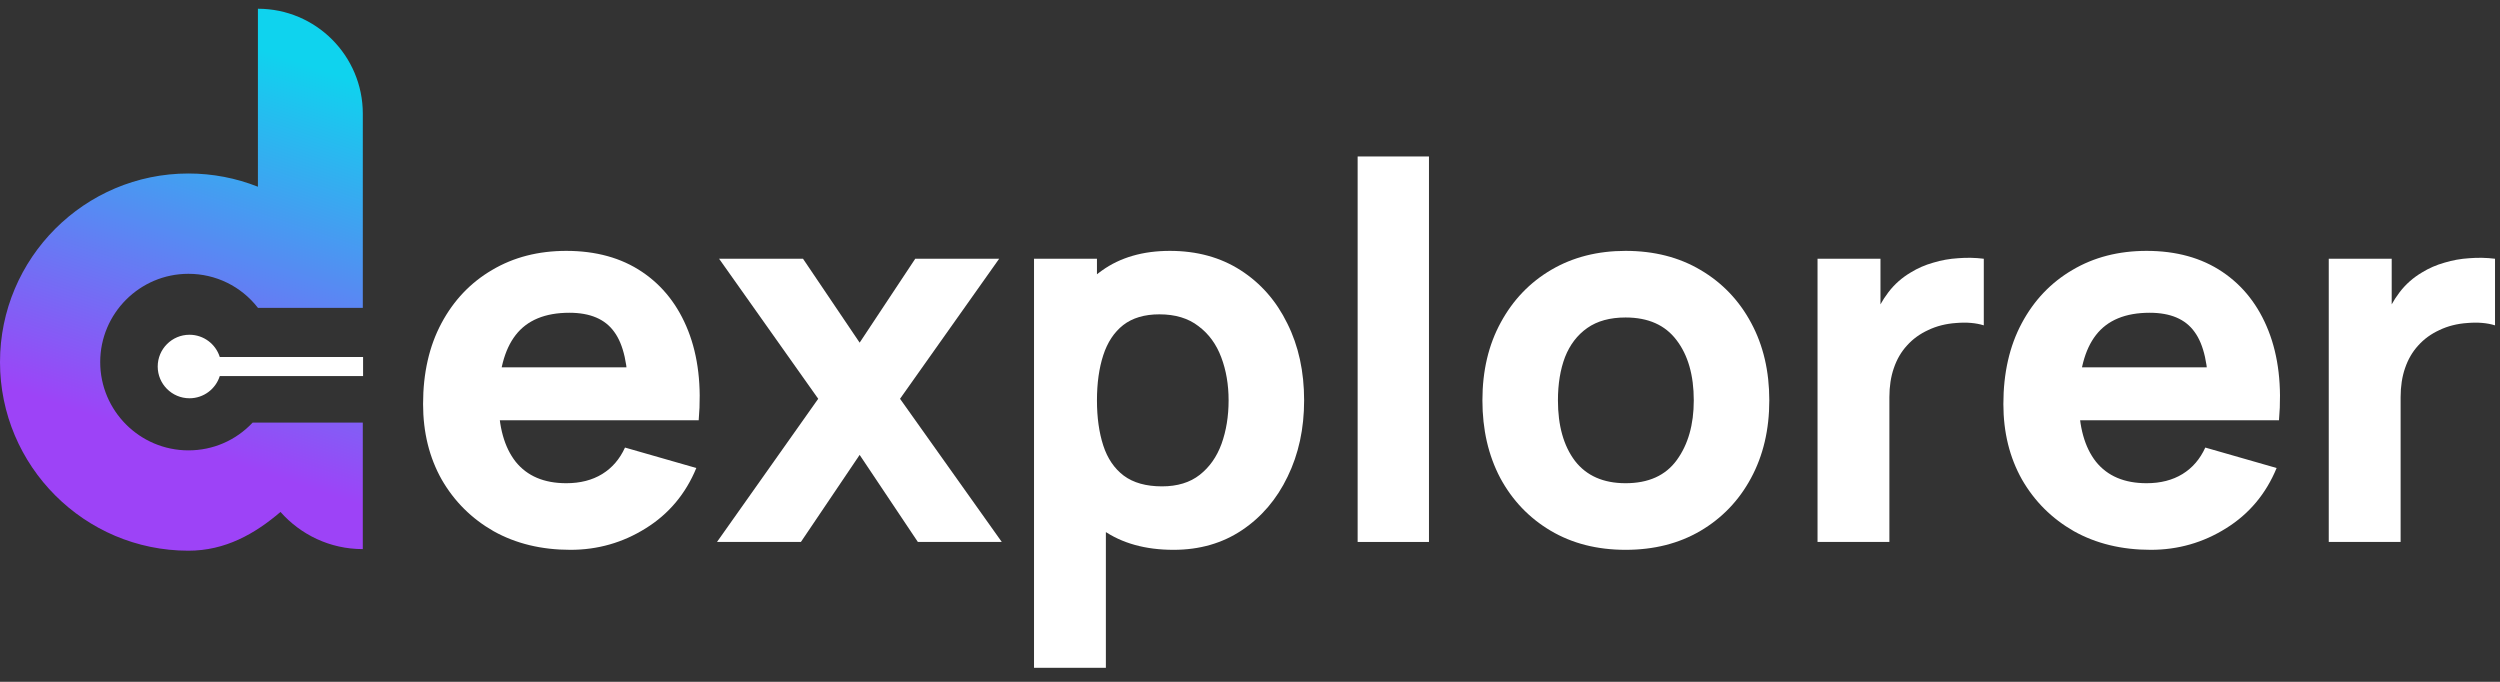
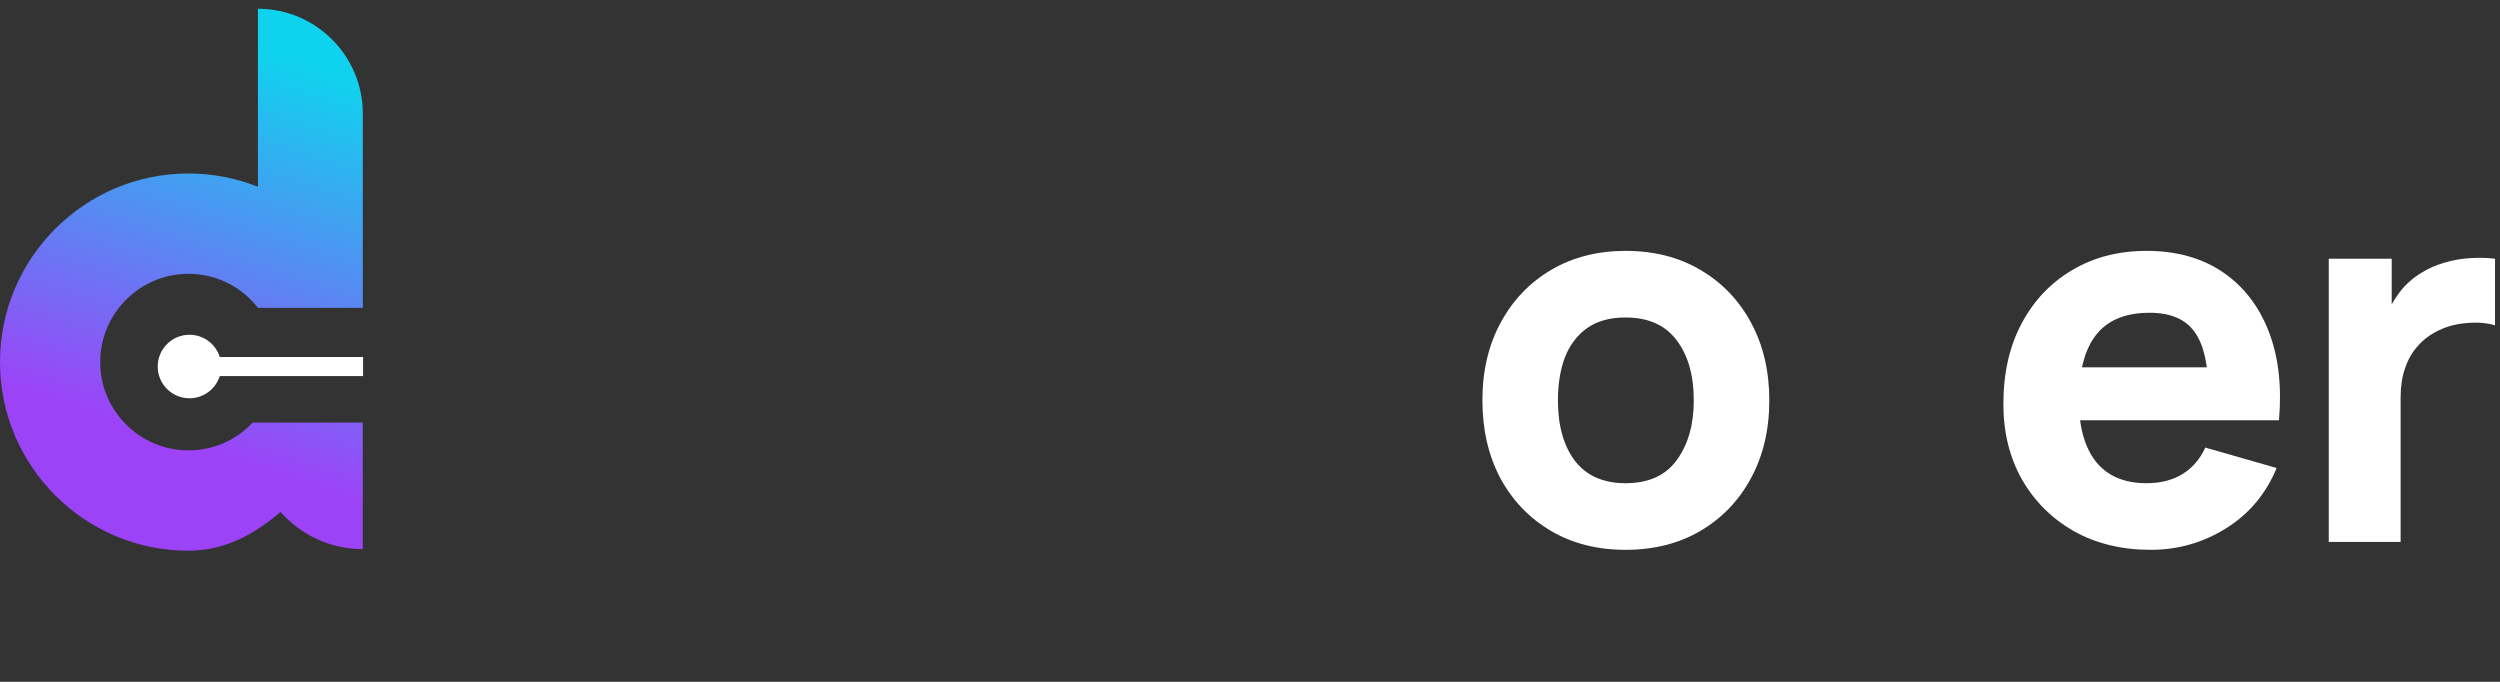
<svg xmlns="http://www.w3.org/2000/svg" width="143" height="39" viewBox="0 0 143 39" fill="none">
  <rect x="0" y="0" width="143" height="39" fill="#333333" stroke="none" />
  <path d="M14.757 17.61L14.764 17.618L14.775 17.61H20.753V6.506C20.753 3.189 18.066 0.5 14.753 0.5V10.681C13.508 10.188 12.164 9.924 10.777 9.924C4.834 9.924 0 14.763 0 20.712C0 26.66 4.834 31.5 10.777 31.5C12.891 31.5 14.577 30.536 16.044 29.284C17.199 30.585 18.877 31.409 20.752 31.409V24.174H14.449C13.485 25.197 12.181 25.761 10.777 25.761C7.995 25.761 5.732 23.496 5.732 20.711C5.732 17.927 7.995 15.662 10.777 15.662C12.34 15.662 13.788 16.371 14.752 17.605V17.61H14.756H14.757Z" fill="url(#paint0_linear_947_376)" />
  <path fill-rule="evenodd" clip-rule="evenodd" d="M12.571 21.51C12.34 22.247 11.651 22.781 10.838 22.781C9.835 22.781 9.021 21.968 9.021 20.965C9.021 19.962 9.835 19.148 10.838 19.148C11.651 19.148 12.34 19.683 12.571 20.42H20.768V21.51H12.571Z" fill="white" />
-   <path d="M32.63 31.45C30.97 31.45 29.505 31.095 28.235 30.385C26.975 29.665 25.985 28.68 25.265 27.43C24.555 26.17 24.2 24.73 24.2 23.11C24.2 21.34 24.55 19.8 25.25 18.49C25.95 17.18 26.915 16.165 28.145 15.445C29.375 14.715 30.79 14.35 32.39 14.35C34.09 14.35 35.535 14.75 36.725 15.55C37.915 16.35 38.795 17.475 39.365 18.925C39.935 20.375 40.135 22.08 39.965 24.04H35.93V22.54C35.93 20.89 35.665 19.705 35.135 18.985C34.615 18.255 33.76 17.89 32.57 17.89C31.18 17.89 30.155 18.315 29.495 19.165C28.845 20.005 28.52 21.25 28.52 22.9C28.52 24.41 28.845 25.58 29.495 26.41C30.155 27.23 31.12 27.64 32.39 27.64C33.19 27.64 33.875 27.465 34.445 27.115C35.015 26.765 35.45 26.26 35.75 25.6L39.83 26.77C39.22 28.25 38.255 29.4 36.935 30.22C35.625 31.04 34.19 31.45 32.63 31.45ZM27.26 24.04V21.01H38V24.04H27.26Z" fill="white" />
-   <path d="M41.012 31L46.802 22.81L41.132 14.8H45.932L49.172 19.6L52.352 14.8H57.152L51.482 22.81L57.302 31H52.502L49.172 26.02L45.812 31H41.012Z" fill="white" />
-   <path d="M67.126 31.45C65.516 31.45 64.171 31.075 63.091 30.325C62.011 29.575 61.196 28.555 60.646 27.265C60.106 25.975 59.836 24.52 59.836 22.9C59.836 21.28 60.106 19.825 60.646 18.535C61.186 17.245 61.981 16.225 63.031 15.475C64.081 14.725 65.376 14.35 66.916 14.35C68.466 14.35 69.816 14.72 70.966 15.46C72.116 16.2 73.006 17.215 73.636 18.505C74.276 19.785 74.596 21.25 74.596 22.9C74.596 24.52 74.281 25.975 73.651 27.265C73.031 28.555 72.161 29.575 71.041 30.325C69.921 31.075 68.616 31.45 67.126 31.45ZM59.146 38.2V14.8H62.746V25.9H63.256V38.2H59.146ZM66.466 27.82C67.346 27.82 68.066 27.6 68.626 27.16C69.186 26.72 69.601 26.13 69.871 25.39C70.141 24.64 70.276 23.81 70.276 22.9C70.276 22 70.136 21.18 69.856 20.44C69.576 19.69 69.141 19.095 68.551 18.655C67.971 18.205 67.226 17.98 66.316 17.98C65.466 17.98 64.776 18.185 64.246 18.595C63.726 19.005 63.346 19.58 63.106 20.32C62.866 21.06 62.746 21.92 62.746 22.9C62.746 23.88 62.866 24.74 63.106 25.48C63.346 26.22 63.736 26.795 64.276 27.205C64.826 27.615 65.556 27.82 66.466 27.82Z" fill="white" />
-   <path d="M77.657 31V8.95H81.737V31H77.657Z" fill="white" />
  <path d="M92.984 31.45C91.354 31.45 89.924 31.085 88.694 30.355C87.464 29.625 86.504 28.62 85.814 27.34C85.134 26.05 84.794 24.57 84.794 22.9C84.794 21.21 85.144 19.725 85.844 18.445C86.544 17.155 87.509 16.15 88.739 15.43C89.969 14.71 91.384 14.35 92.984 14.35C94.614 14.35 96.044 14.715 97.274 15.445C98.514 16.175 99.479 17.185 100.169 18.475C100.859 19.755 101.204 21.23 101.204 22.9C101.204 24.58 100.854 26.065 100.154 27.355C99.464 28.635 98.499 29.64 97.259 30.37C96.029 31.09 94.604 31.45 92.984 31.45ZM92.984 27.64C94.294 27.64 95.269 27.2 95.909 26.32C96.559 25.43 96.884 24.29 96.884 22.9C96.884 21.46 96.554 20.31 95.894 19.45C95.244 18.59 94.274 18.16 92.984 18.16C92.094 18.16 91.364 18.36 90.794 18.76C90.224 19.16 89.799 19.715 89.519 20.425C89.249 21.135 89.114 21.96 89.114 22.9C89.114 24.35 89.439 25.505 90.089 26.365C90.749 27.215 91.714 27.64 92.984 27.64Z" fill="white" />
-   <path d="M103.963 31V14.8H107.563V18.76L107.173 18.25C107.383 17.69 107.663 17.18 108.013 16.72C108.363 16.26 108.793 15.88 109.303 15.58C109.693 15.34 110.118 15.155 110.578 15.025C111.038 14.885 111.513 14.8 112.003 14.77C112.493 14.73 112.983 14.74 113.473 14.8V18.61C113.023 18.47 112.498 18.425 111.898 18.475C111.308 18.515 110.773 18.65 110.293 18.88C109.813 19.1 109.408 19.395 109.078 19.765C108.748 20.125 108.498 20.555 108.328 21.055C108.158 21.545 108.073 22.1 108.073 22.72V31H103.963Z" fill="white" />
  <path d="M123.023 31.45C121.363 31.45 119.898 31.095 118.628 30.385C117.368 29.665 116.378 28.68 115.658 27.43C114.948 26.17 114.593 24.73 114.593 23.11C114.593 21.34 114.943 19.8 115.643 18.49C116.343 17.18 117.308 16.165 118.538 15.445C119.768 14.715 121.183 14.35 122.783 14.35C124.483 14.35 125.928 14.75 127.118 15.55C128.308 16.35 129.188 17.475 129.758 18.925C130.328 20.375 130.528 22.08 130.358 24.04H126.323V22.54C126.323 20.89 126.058 19.705 125.528 18.985C125.008 18.255 124.153 17.89 122.963 17.89C121.573 17.89 120.548 18.315 119.888 19.165C119.238 20.005 118.913 21.25 118.913 22.9C118.913 24.41 119.238 25.58 119.888 26.41C120.548 27.23 121.513 27.64 122.783 27.64C123.583 27.64 124.268 27.465 124.838 27.115C125.408 26.765 125.843 26.26 126.143 25.6L130.223 26.77C129.613 28.25 128.648 29.4 127.328 30.22C126.018 31.04 124.583 31.45 123.023 31.45ZM117.653 24.04V21.01H128.393V24.04H117.653Z" fill="white" />
  <path d="M133.205 31V14.8H136.805V18.76L136.415 18.25C136.625 17.69 136.905 17.18 137.255 16.72C137.605 16.26 138.035 15.88 138.545 15.58C138.935 15.34 139.36 15.155 139.82 15.025C140.28 14.885 140.755 14.8 141.245 14.77C141.735 14.73 142.225 14.74 142.715 14.8V18.61C142.265 18.47 141.74 18.425 141.14 18.475C140.55 18.515 140.015 18.65 139.535 18.88C139.055 19.1 138.65 19.395 138.32 19.765C137.99 20.125 137.74 20.555 137.57 21.055C137.4 21.545 137.315 22.1 137.315 22.72V31H133.205Z" fill="white" />
  <defs>
    <linearGradient id="paint0_linear_947_376" x1="16.059" y1="3.177" x2="8.794" y2="24.971" gradientUnits="userSpaceOnUse">
      <stop stop-color="#0FD3EE" />
      <stop offset="1" stop-color="#9D43F7" />
    </linearGradient>
  </defs>
</svg>